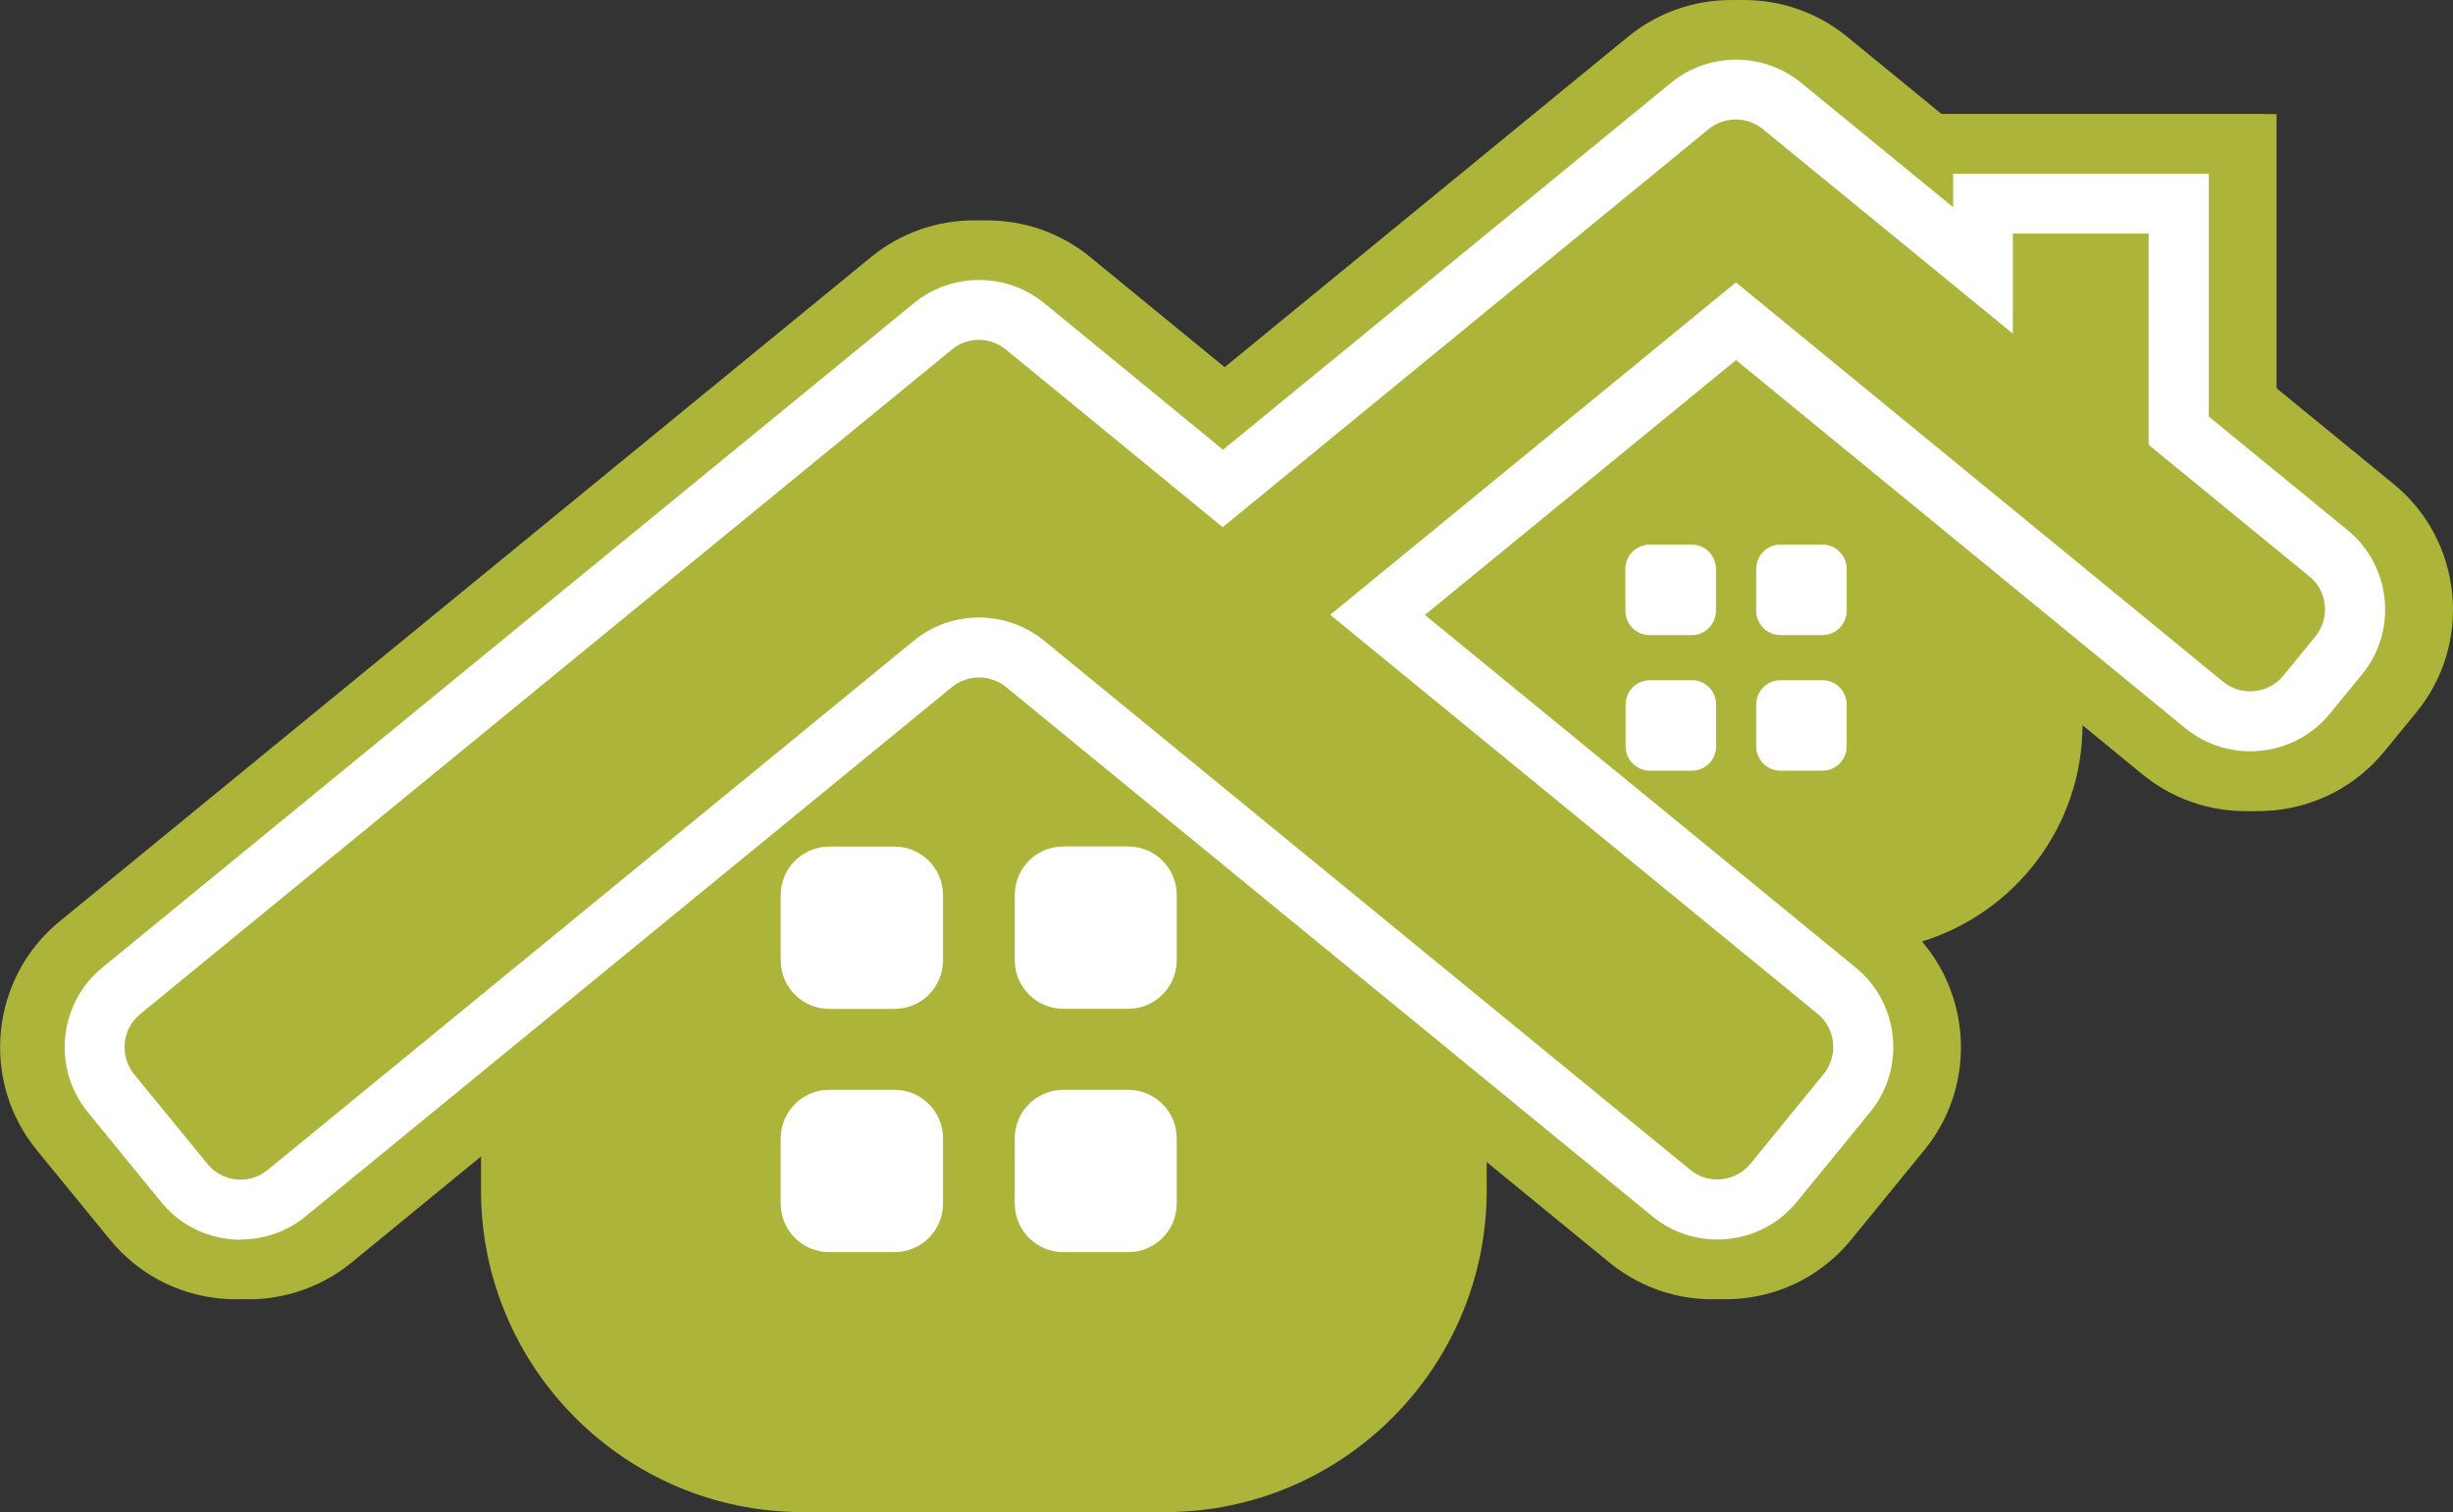
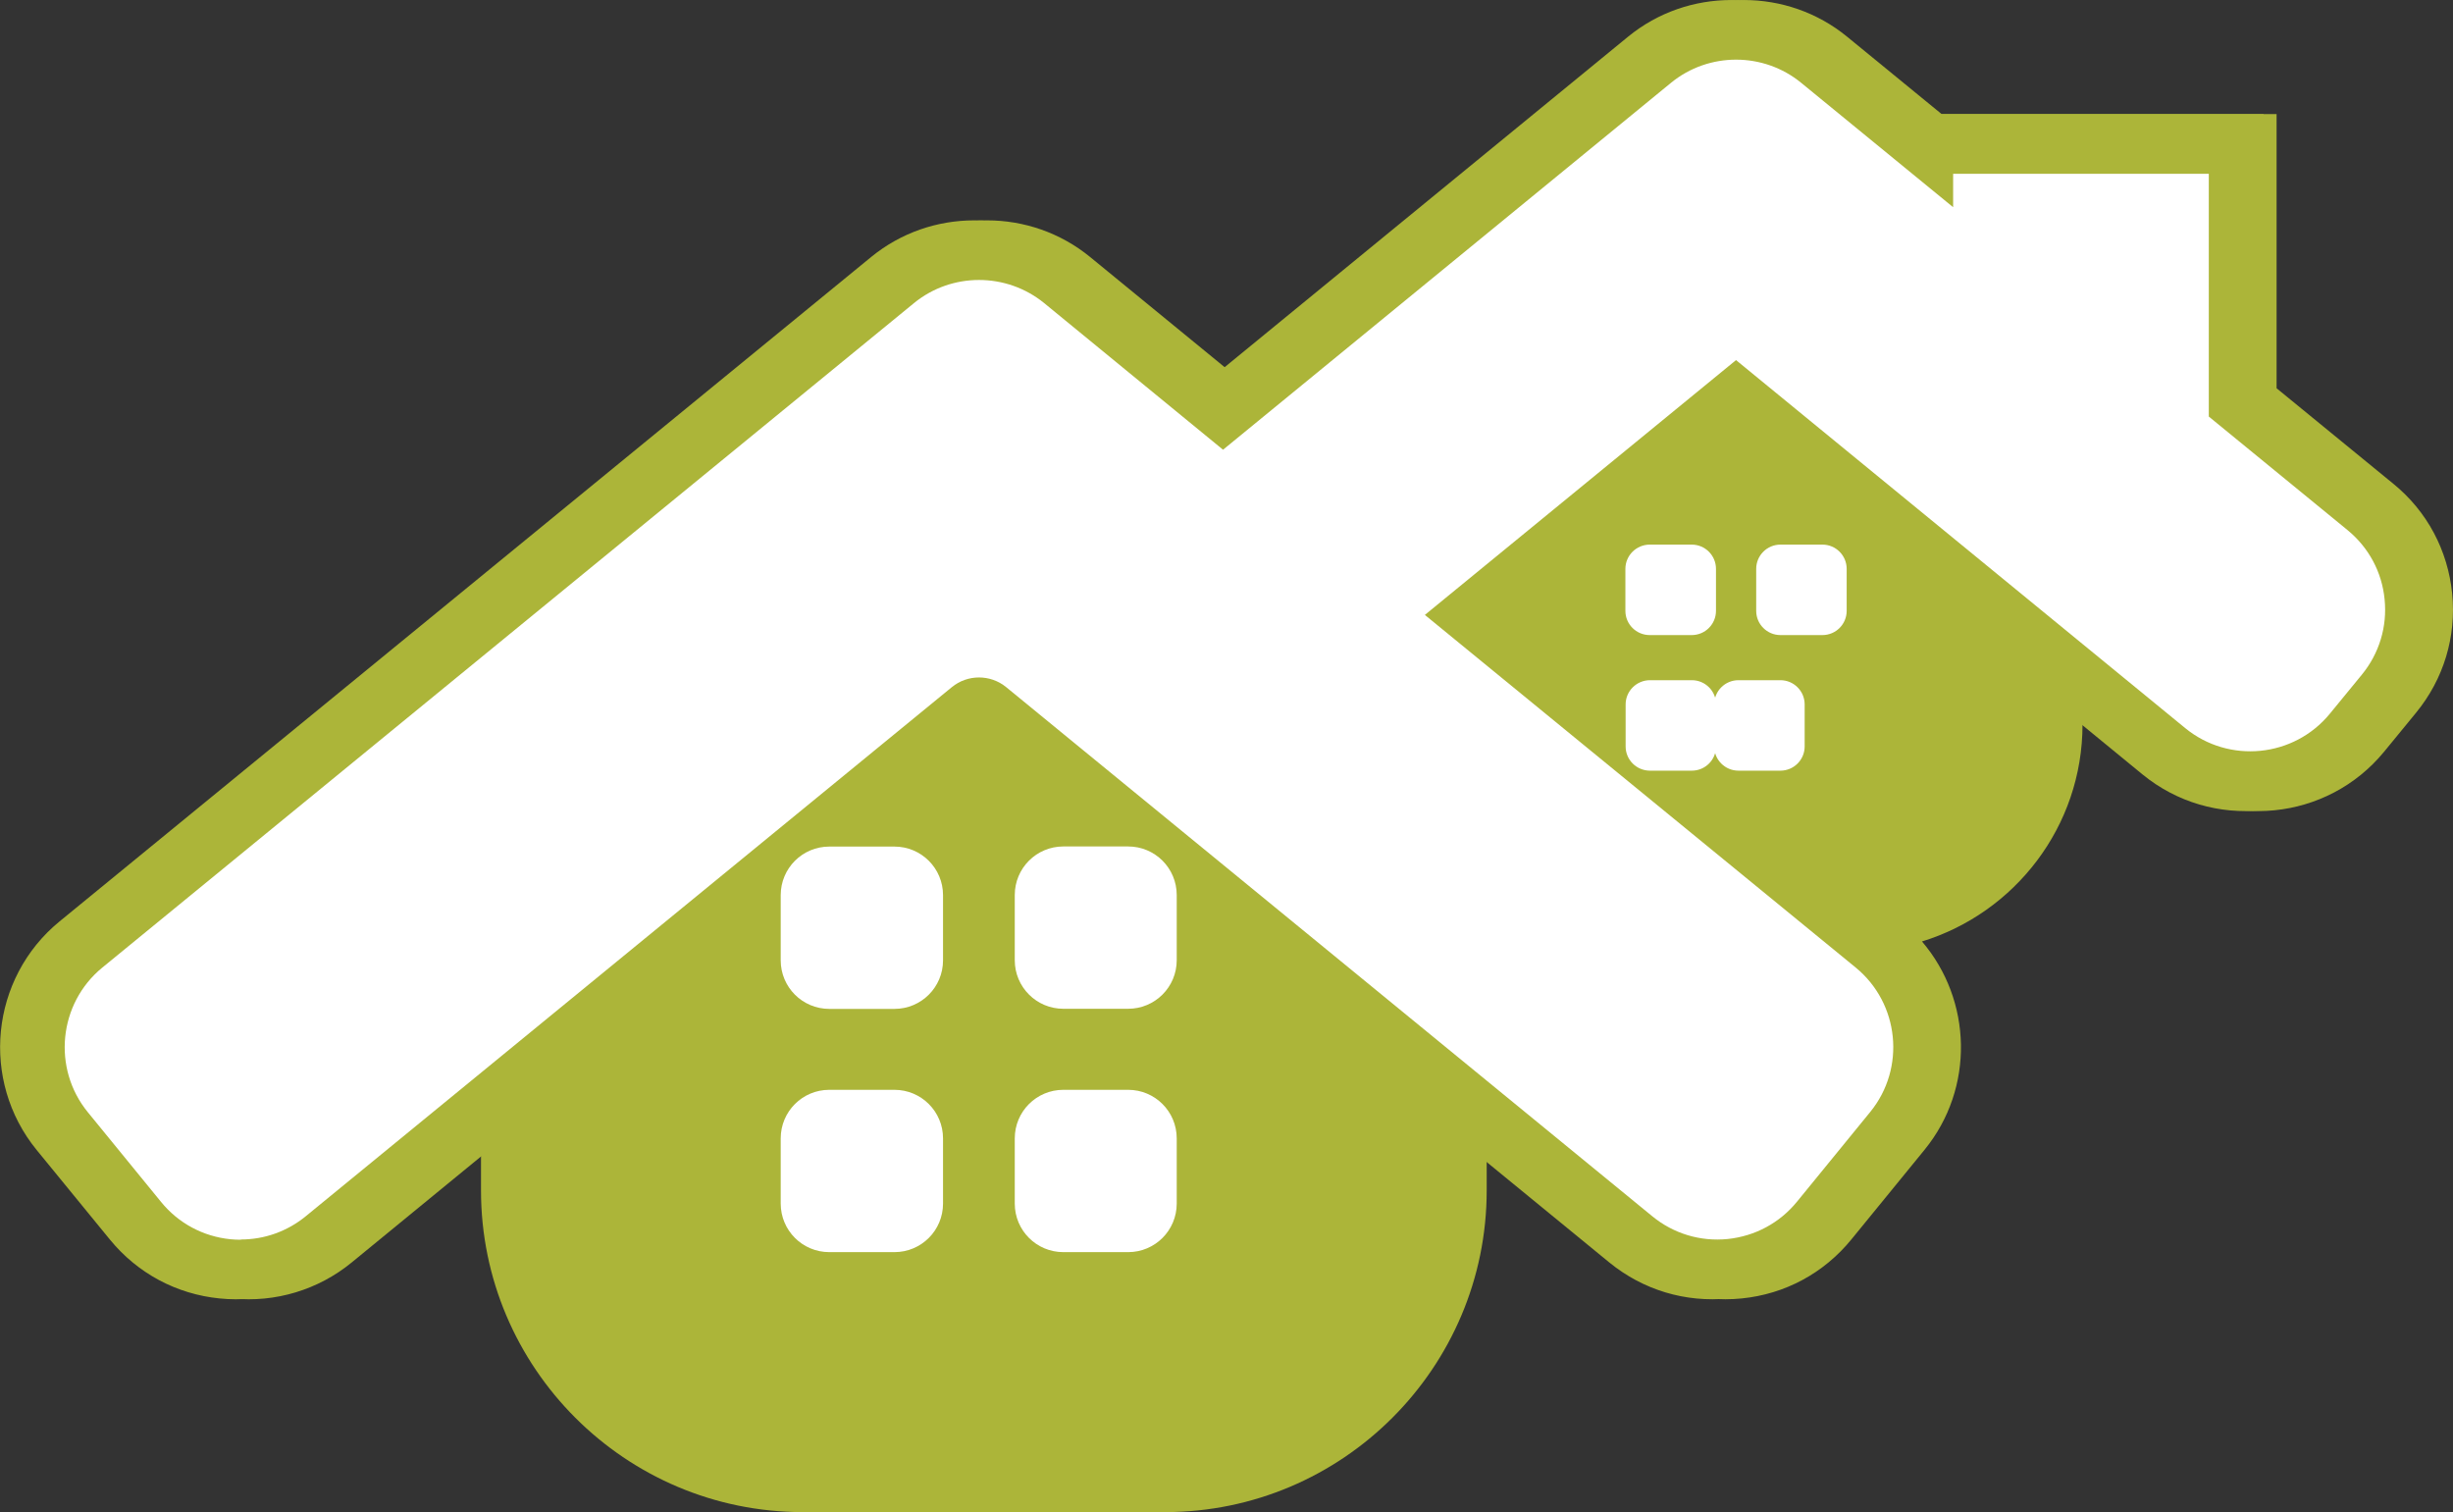
<svg xmlns="http://www.w3.org/2000/svg" id="Layer_2" viewBox="0 0 205.52 126.69">
  <rect x="0" y="0" width="205.52" height="126.69" fill="#333333" stroke="none" />
  <defs>
    <style>.cls-1{fill:#fff;}.cls-2{fill:#acb539;}</style>
  </defs>
  <g id="Layer_1-2">
    <path class="cls-2" d="m97.63,126.69h-29.3c-14.86,0-26.95-12.09-26.95-26.95v-3.73l-11.92,9.77c-2.78,2.28-6.39,3.38-9.98,3.01-3.62-.36-6.89-2.11-9.19-4.93l-6.14-7.51c-4.74-5.81-3.88-14.4,1.92-19.15L74.08,21.53c5-4.09,12.25-4.09,17.25,0l11.82,9.68L137.5,3.07c5-4.09,12.25-4.09,17.25,0l7.93,6.49h28.06v22.97l9.79,8.01c2.82,2.3,4.56,5.57,4.92,9.19.36,3.62-.71,7.16-3.02,9.98l-2.68,3.27c-4.76,5.8-13.35,6.66-19.16,1.9l-6.11-5.01v.83c0,8.55-5.67,15.79-13.45,18.18,4.2,4.91,4.43,12.29.21,17.46l-6.13,7.51c-2.3,2.82-5.56,4.58-9.19,4.94-3.62.36-7.17-.71-9.99-3.01l-11.37-9.31v3.27c0,14.86-12.09,26.95-26.95,26.95" />
    <path class="cls-2" d="m96.54,126.69h-29.29c-14.86,0-26.95-12.09-26.95-26.95v-3.73l-11.92,9.77c-2.78,2.28-6.39,3.38-9.98,3.01-3.62-.36-6.88-2.11-9.19-4.93l-6.14-7.51c-4.74-5.81-3.88-14.4,1.92-19.15L72.99,21.53c5-4.09,12.25-4.09,17.25,0l11.82,9.68L136.41,3.07c5-4.09,12.25-4.09,17.25,0l7.93,6.49h28.06v22.97l9.79,8.01c2.82,2.3,4.56,5.57,4.92,9.19.36,3.62-.71,7.16-3.02,9.98l-2.68,3.27c-4.76,5.8-13.35,6.66-19.16,1.9l-6.11-5.01v.83c0,8.55-5.67,15.79-13.45,18.18,4.2,4.91,4.43,12.29.21,17.46l-6.13,7.51c-2.3,2.82-5.56,4.58-9.19,4.94-3.62.36-7.17-.71-9.99-3.01l-11.37-9.31v3.27c0,14.86-12.09,26.95-26.95,26.95" />
    <path class="cls-1" d="m69.48,70.93h5.46c2.25,0,4.07,1.82,4.07,4.07v5.46c0,2.25-1.82,4.07-4.07,4.07h-5.46c-2.25,0-4.07-1.82-4.07-4.07v-5.46c0-2.25,1.82-4.07,4.07-4.07" />
    <path class="cls-1" d="m89.09,84.52h5.43c2.25,0,4.07-1.82,4.07-4.07v-5.46c0-2.25-1.82-4.07-4.07-4.07h-5.43c-2.25,0-4.07,1.82-4.07,4.07v5.46c0,2.25,1.82,4.07,4.07,4.07" />
    <path class="cls-1" d="m69.48,104.91h5.46c2.25,0,4.07-1.82,4.07-4.07v-5.46c0-2.25-1.82-4.07-4.07-4.07h-5.46c-2.25,0-4.07,1.82-4.07,4.07v5.46c0,2.25,1.82,4.07,4.07,4.07" />
    <path class="cls-1" d="m89.09,104.91h5.43c2.25,0,4.07-1.82,4.07-4.07v-5.46c0-2.25-1.82-4.07-4.07-4.07h-5.43c-2.25,0-4.07,1.82-4.07,4.07v5.46c0,2.25,1.82,4.07,4.07,4.07" />
    <path class="cls-1" d="m20.18,103.87c-.29,0-.58-.01-.87-.04-2.29-.23-4.36-1.34-5.81-3.12l-6.14-7.52c-3-3.67-2.46-9.11,1.21-12.12L76.57,25.4c3.16-2.59,7.75-2.59,10.92,0l14.98,12.28,37.53-30.74c3.16-2.59,7.75-2.59,10.91,0l12.73,10.42v-2.8h21.42v20.34l11.62,9.51c1.78,1.46,2.89,3.52,3.11,5.81.23,2.29-.45,4.53-1.91,6.31l-2.68,3.27c-3.01,3.67-8.45,4.21-12.12,1.2l-37.63-30.83-26.07,21.35,36.09,29.54c3.67,3,4.22,8.44,1.22,12.11l-6.13,7.51c-1.46,1.79-3.52,2.89-5.81,3.13-2.29.23-4.54-.45-6.32-1.91l-54.13-44.33c-1.32-1.08-3.23-1.08-4.55,0l-54.13,44.33c-1.55,1.27-3.46,1.95-5.44,1.95" />
-     <path class="cls-2" d="m82.03,28.47c-.81,0-1.62.27-2.27.81L11.75,84.96c-1.53,1.25-1.76,3.52-.51,5.05l6.14,7.51c.61.74,1.47,1.21,2.42,1.3.95.1,1.89-.19,2.63-.8l54.13-44.34c3.16-2.59,7.75-2.59,10.92,0l54.13,44.33c.74.61,1.68.89,2.63.79.96-.1,1.82-.56,2.42-1.3l6.13-7.51c1.25-1.53,1.02-3.8-.51-5.05l-40.83-33.43,33.99-27.85,40.81,33.45c1.53,1.26,3.8,1.03,5.05-.5l2.68-3.27c.61-.74.89-1.68.8-2.63-.09-.96-.55-1.82-1.3-2.42l-13.46-11.02v-17.7h-11.38v8.38l-20.94-17.13c-1.32-1.08-3.23-1.08-4.55,0l-40.71,33.35-18.17-14.89c-.66-.54-1.47-.81-2.27-.81" />
    <path class="cls-1" d="m141.74,45.63h-3.52c-1.12,0-2.04.91-2.04,2.03v3.52c0,1.12.91,2.03,2.04,2.03h3.52c1.12,0,2.03-.91,2.03-2.03v-3.52c0-1.12-.91-2.03-2.03-2.03" />
    <path class="cls-1" d="m152.69,45.63h-3.52c-1.12,0-2.03.91-2.03,2.03v3.52c0,1.12.91,2.03,2.03,2.03h3.52c1.12,0,2.03-.91,2.03-2.03v-3.52c0-1.12-.91-2.03-2.03-2.03" />
    <path class="cls-1" d="m138.24,64.57h3.51c1.12,0,2.03-.91,2.03-2.03v-3.52c0-1.12-.91-2.03-2.03-2.03h-3.51c-1.12,0-2.04.91-2.04,2.03v3.52c0,1.12.91,2.03,2.04,2.03" />
-     <path class="cls-1" d="m149.17,64.57h3.52c1.12,0,2.03-.91,2.03-2.03v-3.52c0-1.12-.91-2.03-2.03-2.03h-3.52c-1.12,0-2.03.91-2.03,2.03v3.52c0,1.12.91,2.03,2.03,2.03" />
+     <path class="cls-1" d="m149.17,64.57c1.12,0,2.03-.91,2.03-2.03v-3.52c0-1.12-.91-2.03-2.03-2.03h-3.52c-1.12,0-2.03.91-2.03,2.03v3.52c0,1.12.91,2.03,2.03,2.03" />
  </g>
</svg>